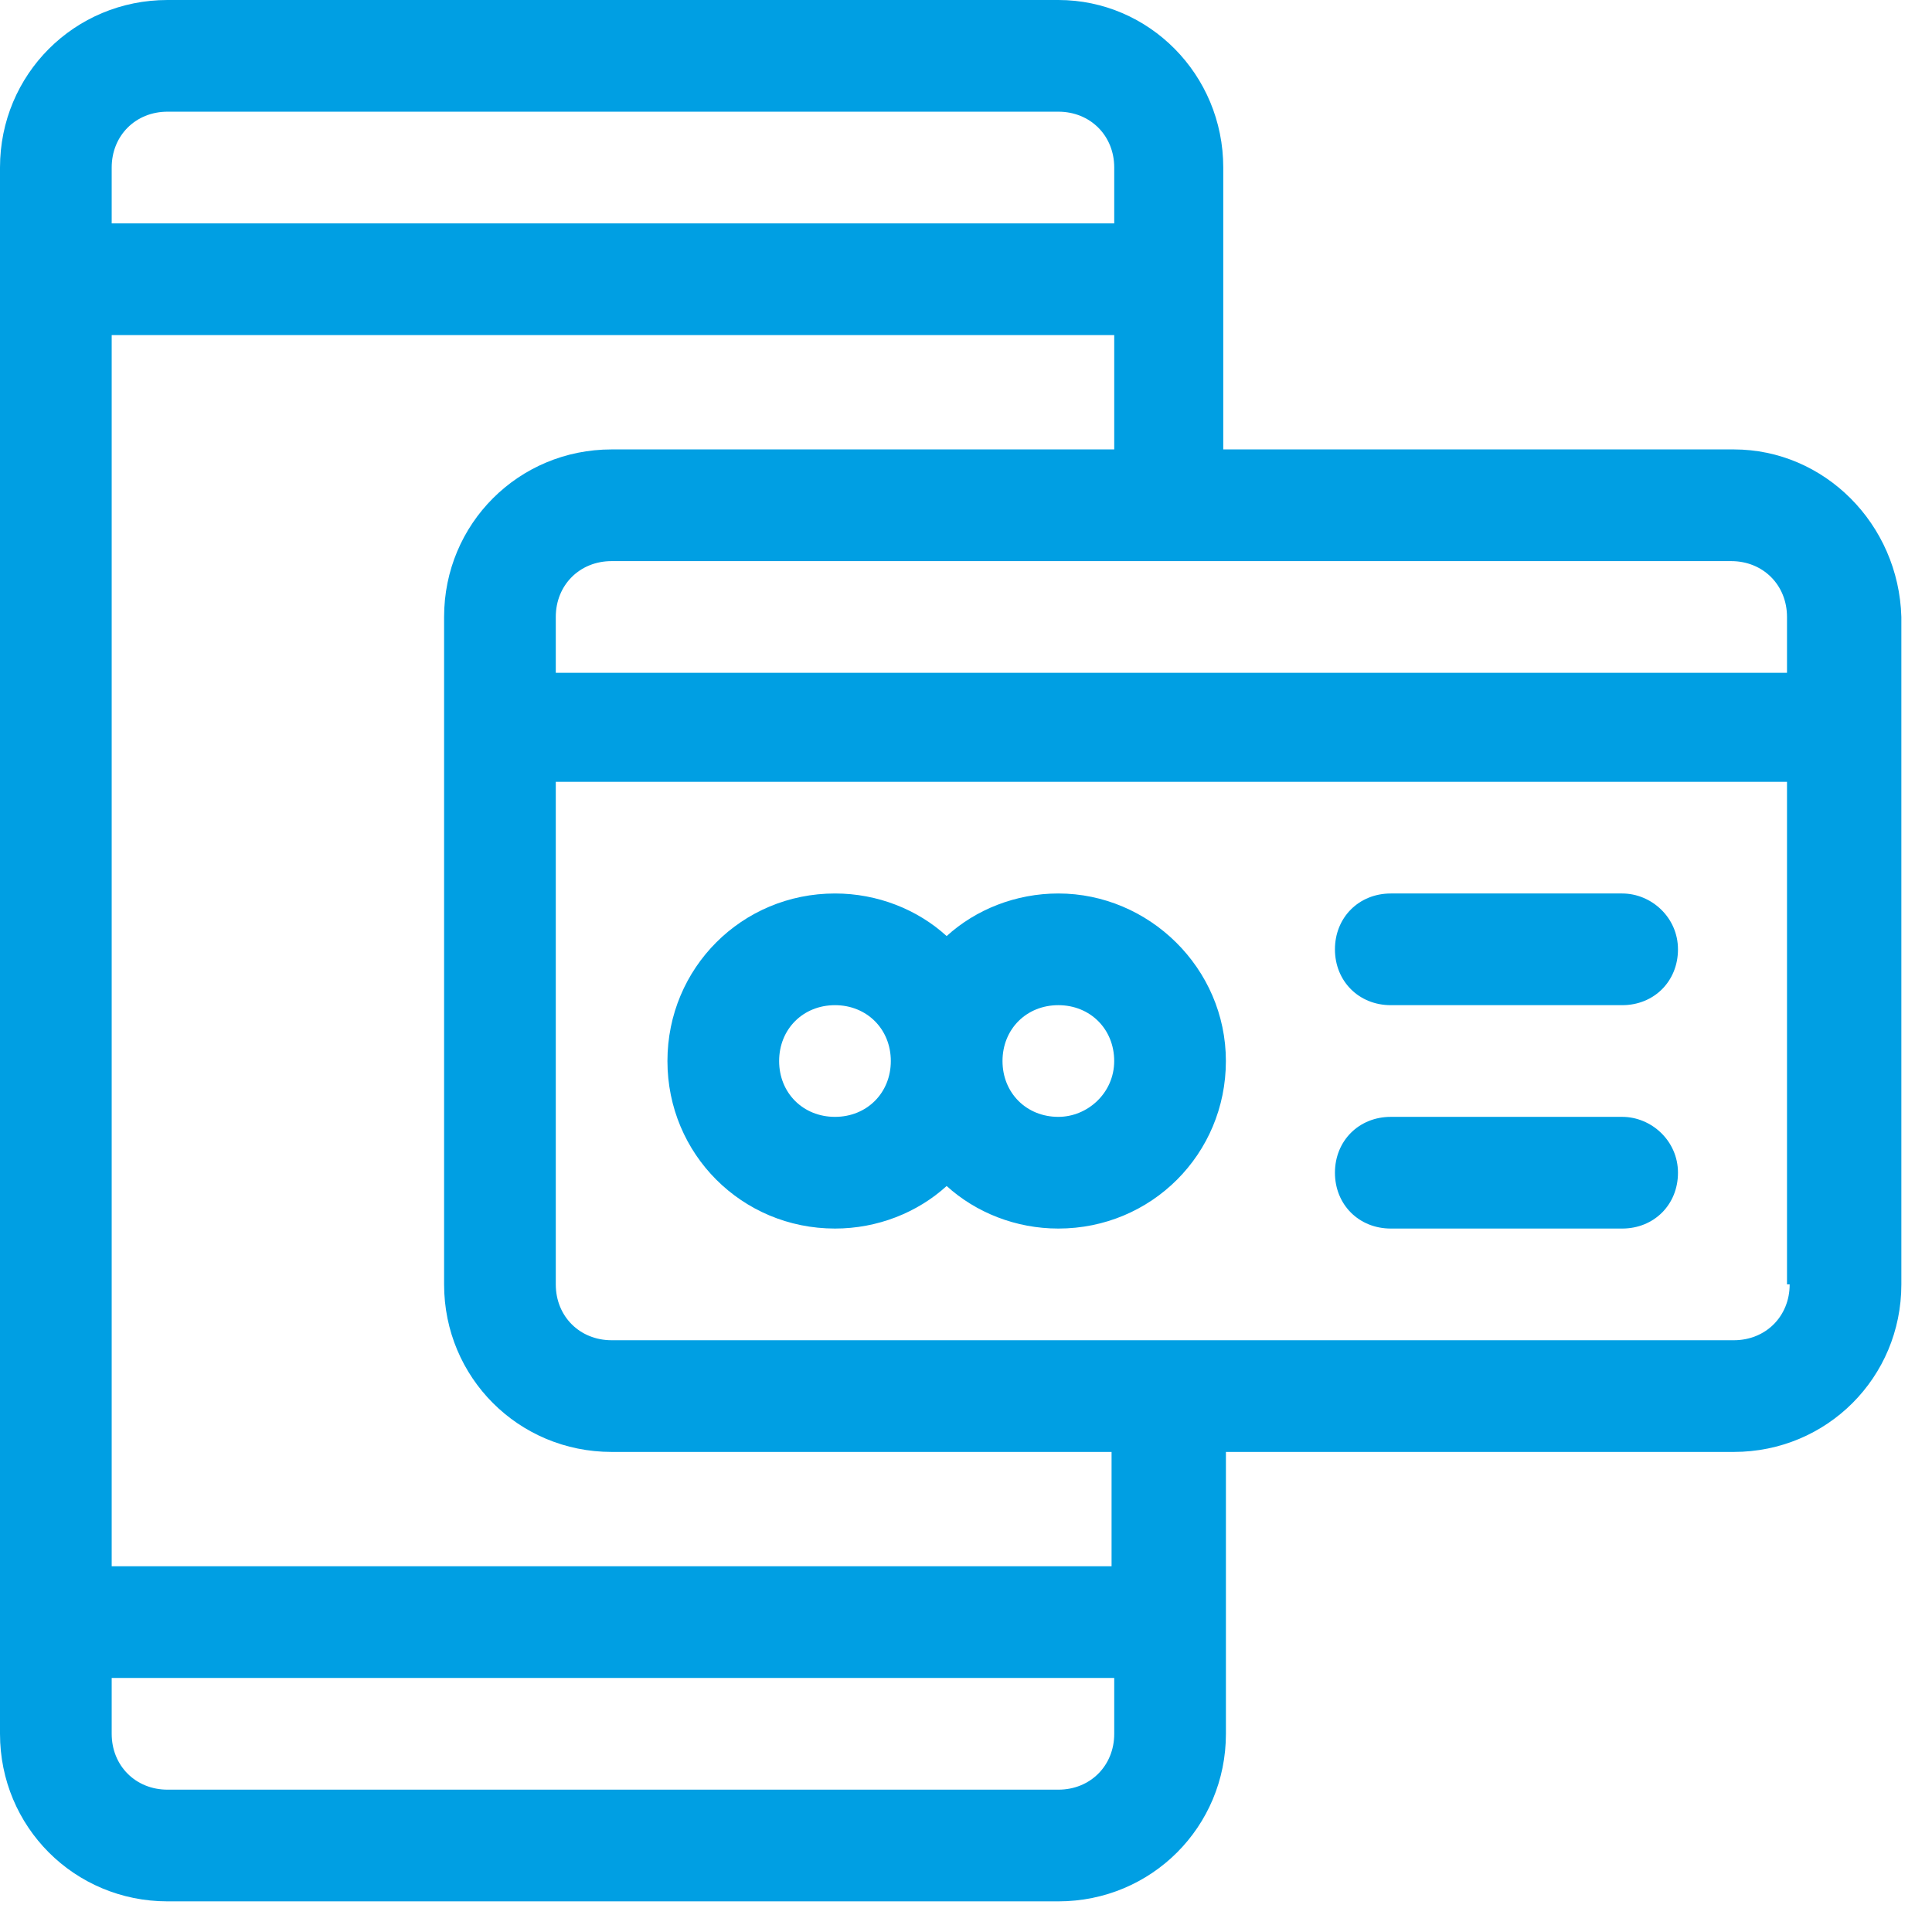
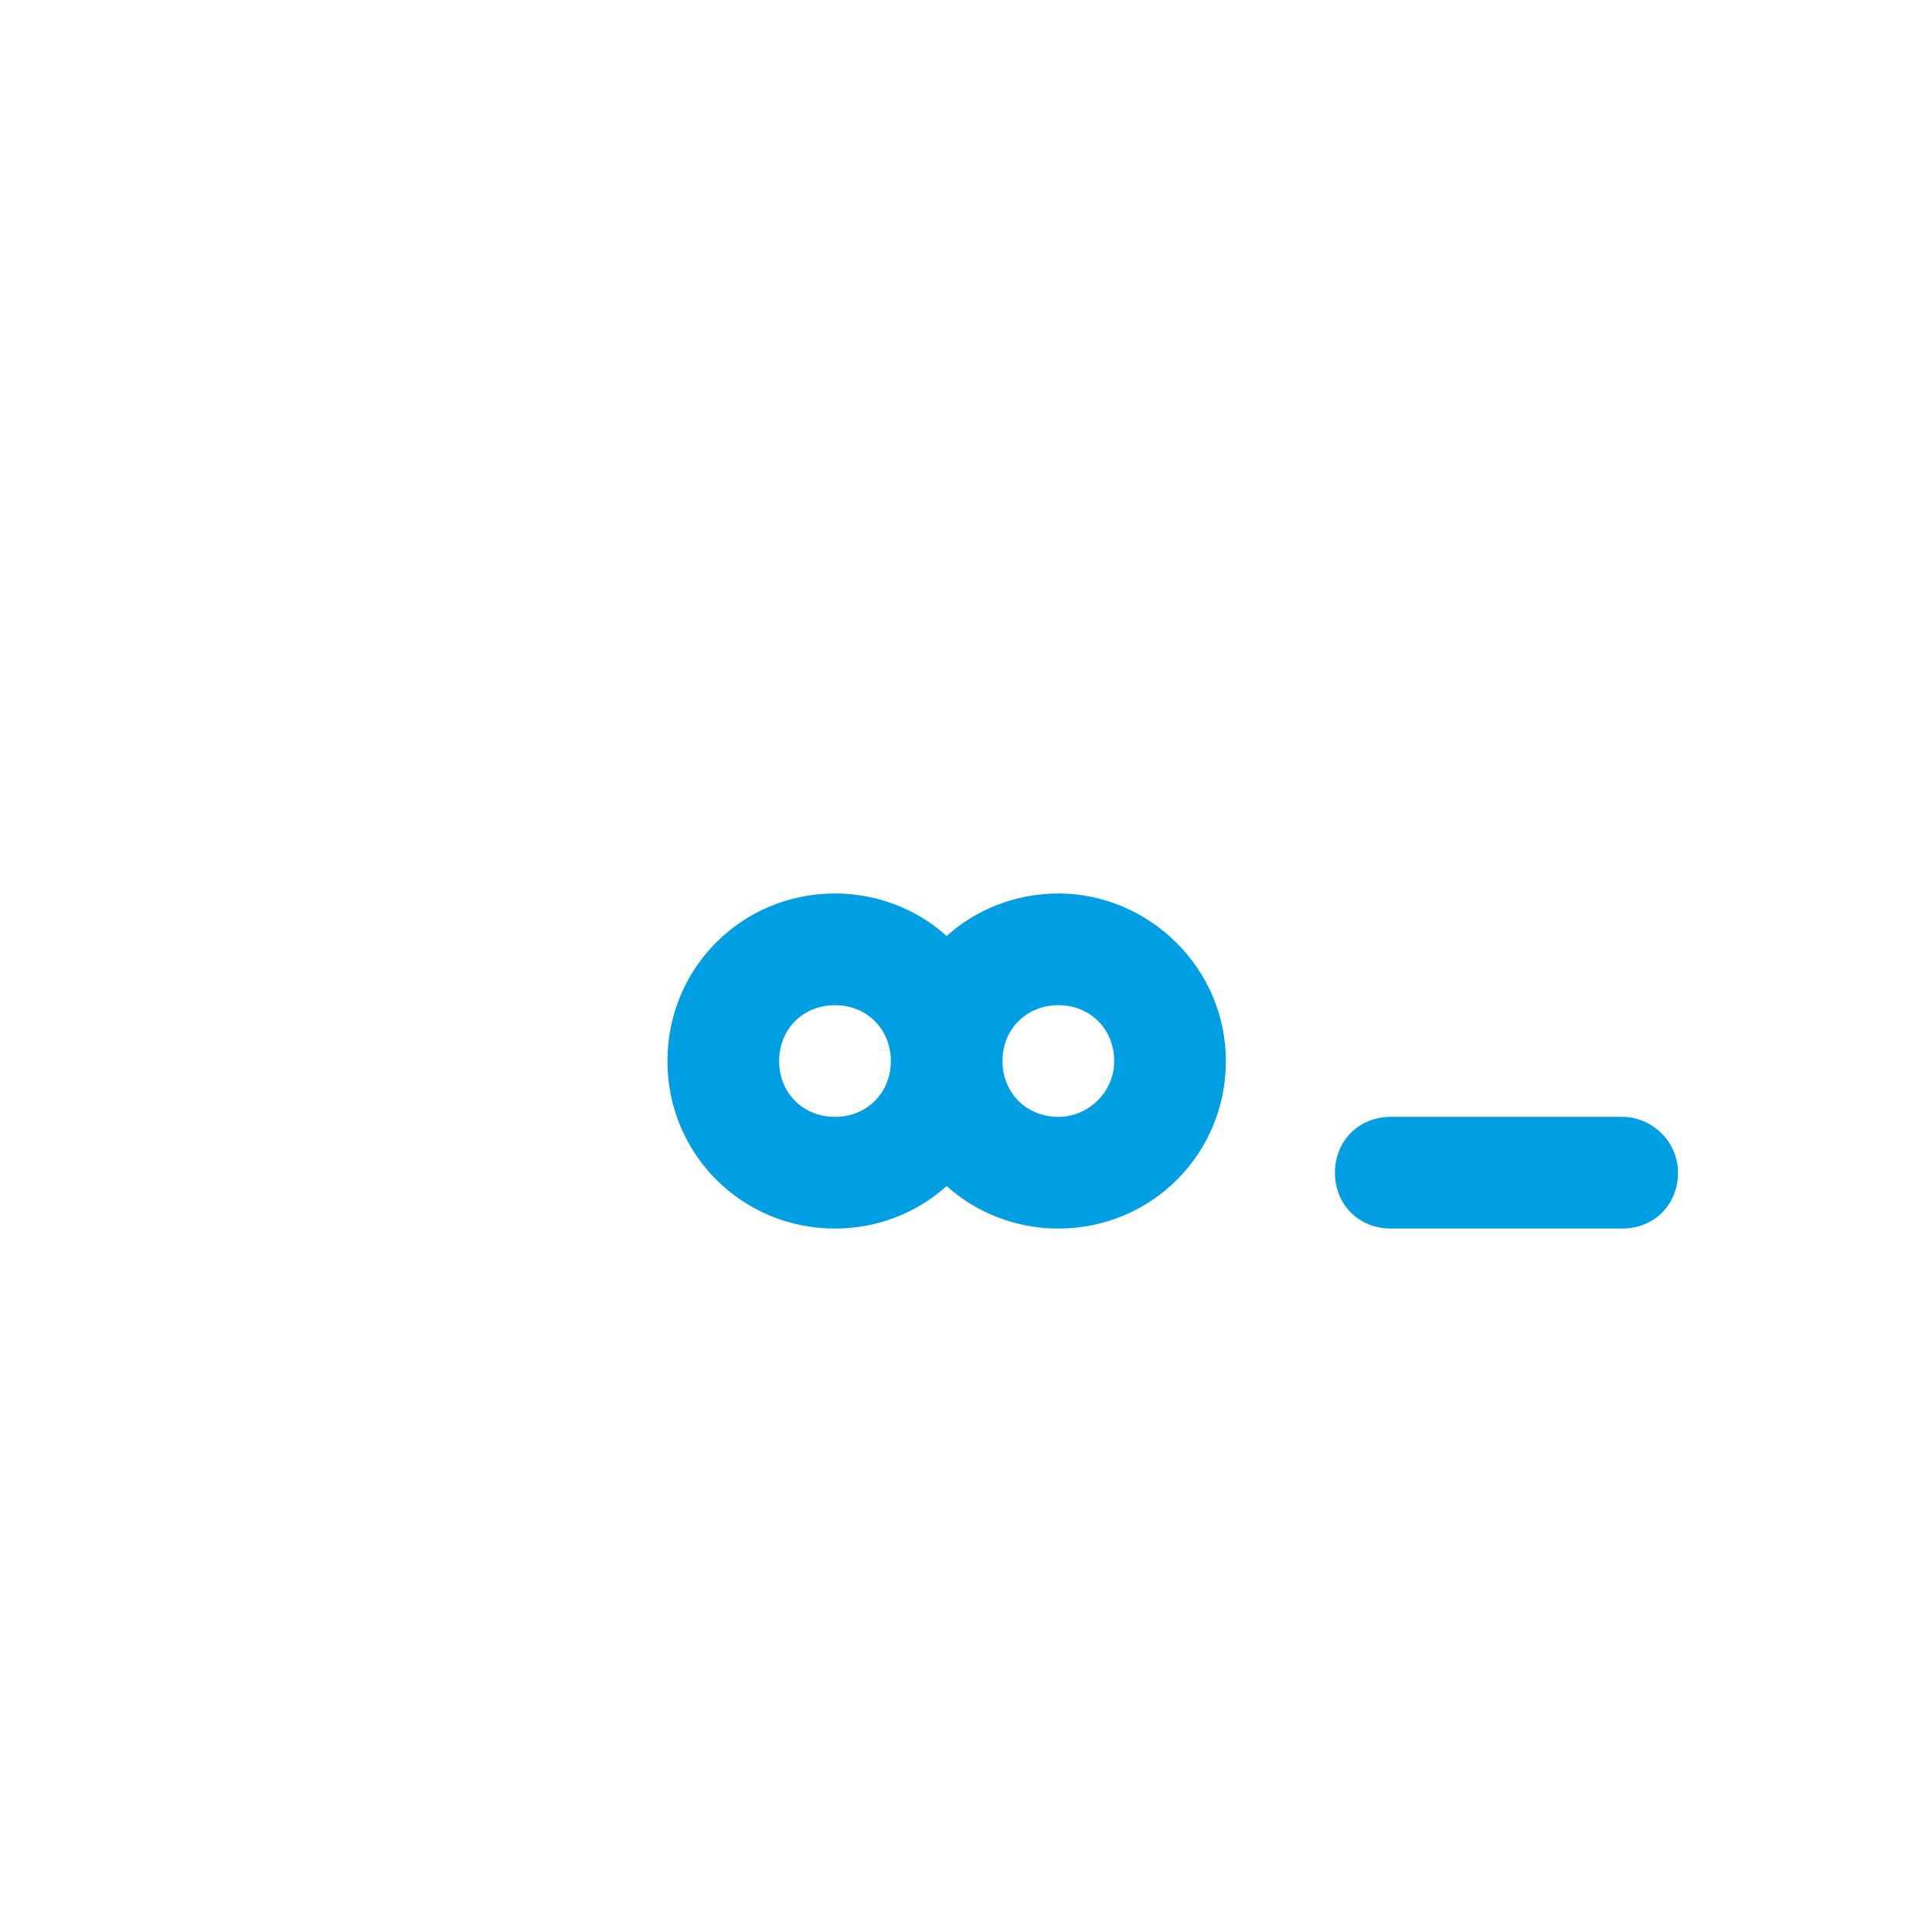
<svg xmlns="http://www.w3.org/2000/svg" width="58" height="58" viewBox="0 0 58 58" fill="none">
-   <path d="M52.05 13.492H36.723V5.029C36.723 2.235 34.487 0 31.773 0H5.029C2.235 0 0 2.235 0 5.029V52.05C0 54.844 2.235 57.08 5.029 57.08H31.773C34.567 57.08 36.803 54.844 36.803 52.05V43.588H52.05C54.844 43.588 57.08 41.353 57.08 38.559V18.521C57 15.727 54.765 13.492 52.05 13.492ZM3.353 5.029C3.353 4.071 4.071 3.353 5.029 3.353H31.773C32.731 3.353 33.45 4.071 33.45 5.029V6.706H3.353V5.029ZM33.45 52.05C33.45 53.008 32.731 53.727 31.773 53.727H5.029C4.071 53.727 3.353 53.008 3.353 52.05V50.374H33.45V52.05ZM33.45 47.021H3.353V10.059H33.45V13.492H18.361C15.567 13.492 13.332 15.727 13.332 18.521V38.559C13.332 41.353 15.567 43.588 18.361 43.588H33.37V47.021H33.45ZM53.727 38.559C53.727 39.517 53.008 40.235 52.05 40.235H18.361C17.403 40.235 16.685 39.517 16.685 38.559V23.471H53.647V38.559H53.727ZM53.727 20.198H16.685V18.521C16.685 17.563 17.403 16.845 18.361 16.845H51.971C52.929 16.845 53.647 17.563 53.647 18.521V20.198H53.727Z" fill="#009FE3" />
  <path d="M31.772 26.823C30.495 26.823 29.298 27.302 28.419 28.101C27.541 27.302 26.344 26.823 25.067 26.823C22.272 26.823 20.037 29.059 20.037 31.853C20.037 34.647 22.272 36.882 25.067 36.882C26.344 36.882 27.541 36.403 28.419 35.605C29.298 36.403 30.495 36.882 31.772 36.882C34.566 36.882 36.802 34.647 36.802 31.853C36.802 29.059 34.487 26.823 31.772 26.823ZM25.067 33.529C24.108 33.529 23.39 32.811 23.39 31.853C23.39 30.895 24.108 30.176 25.067 30.176C26.024 30.176 26.743 30.895 26.743 31.853C26.743 32.811 26.024 33.529 25.067 33.529ZM31.772 33.529C30.814 33.529 30.096 32.811 30.096 31.853C30.096 30.895 30.814 30.176 31.772 30.176C32.73 30.176 33.449 30.895 33.449 31.853C33.449 32.811 32.651 33.529 31.772 33.529Z" fill="#009FE3" />
-   <path d="M48.698 26.823H41.753C40.795 26.823 40.076 27.542 40.076 28.5C40.076 29.458 40.795 30.176 41.753 30.176H48.698C49.656 30.176 50.374 29.458 50.374 28.5C50.374 27.542 49.576 26.823 48.698 26.823Z" fill="#009FE3" />
  <path d="M48.698 33.529H41.753C40.795 33.529 40.076 34.248 40.076 35.206C40.076 36.164 40.795 36.882 41.753 36.882H48.698C49.656 36.882 50.374 36.164 50.374 35.206C50.374 34.248 49.576 33.529 48.698 33.529Z" fill="#009FE3" />
</svg>